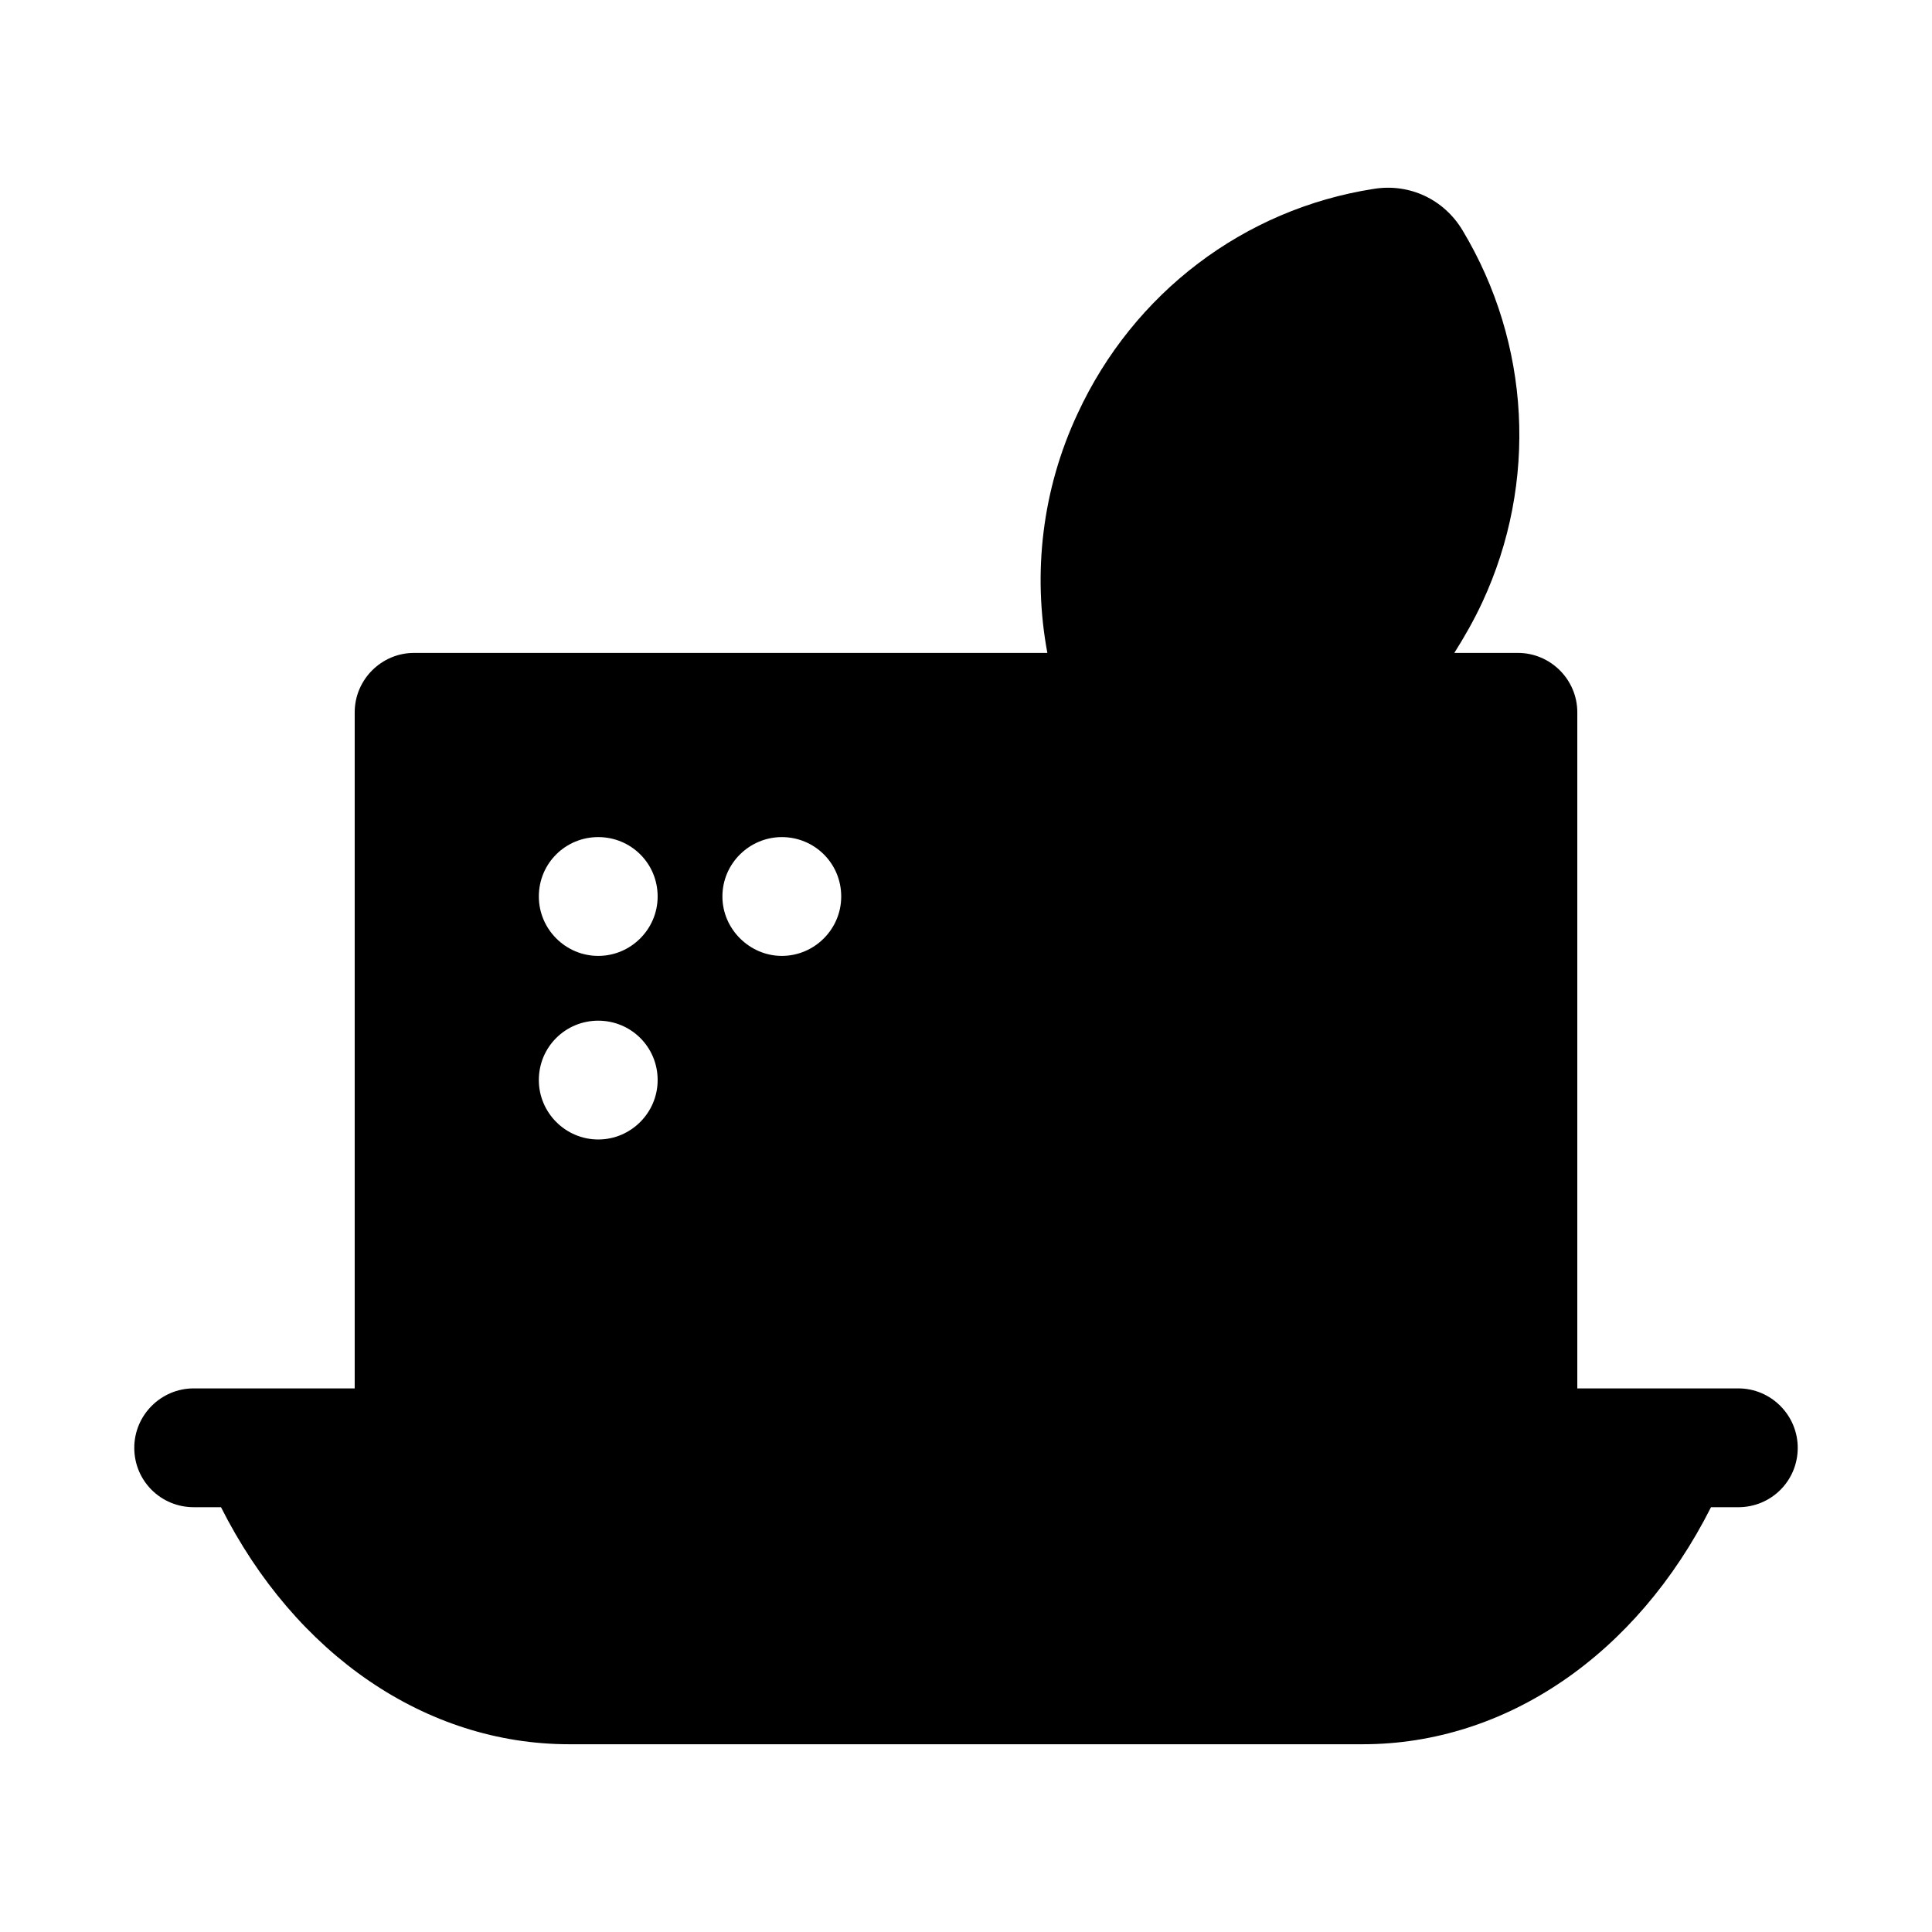
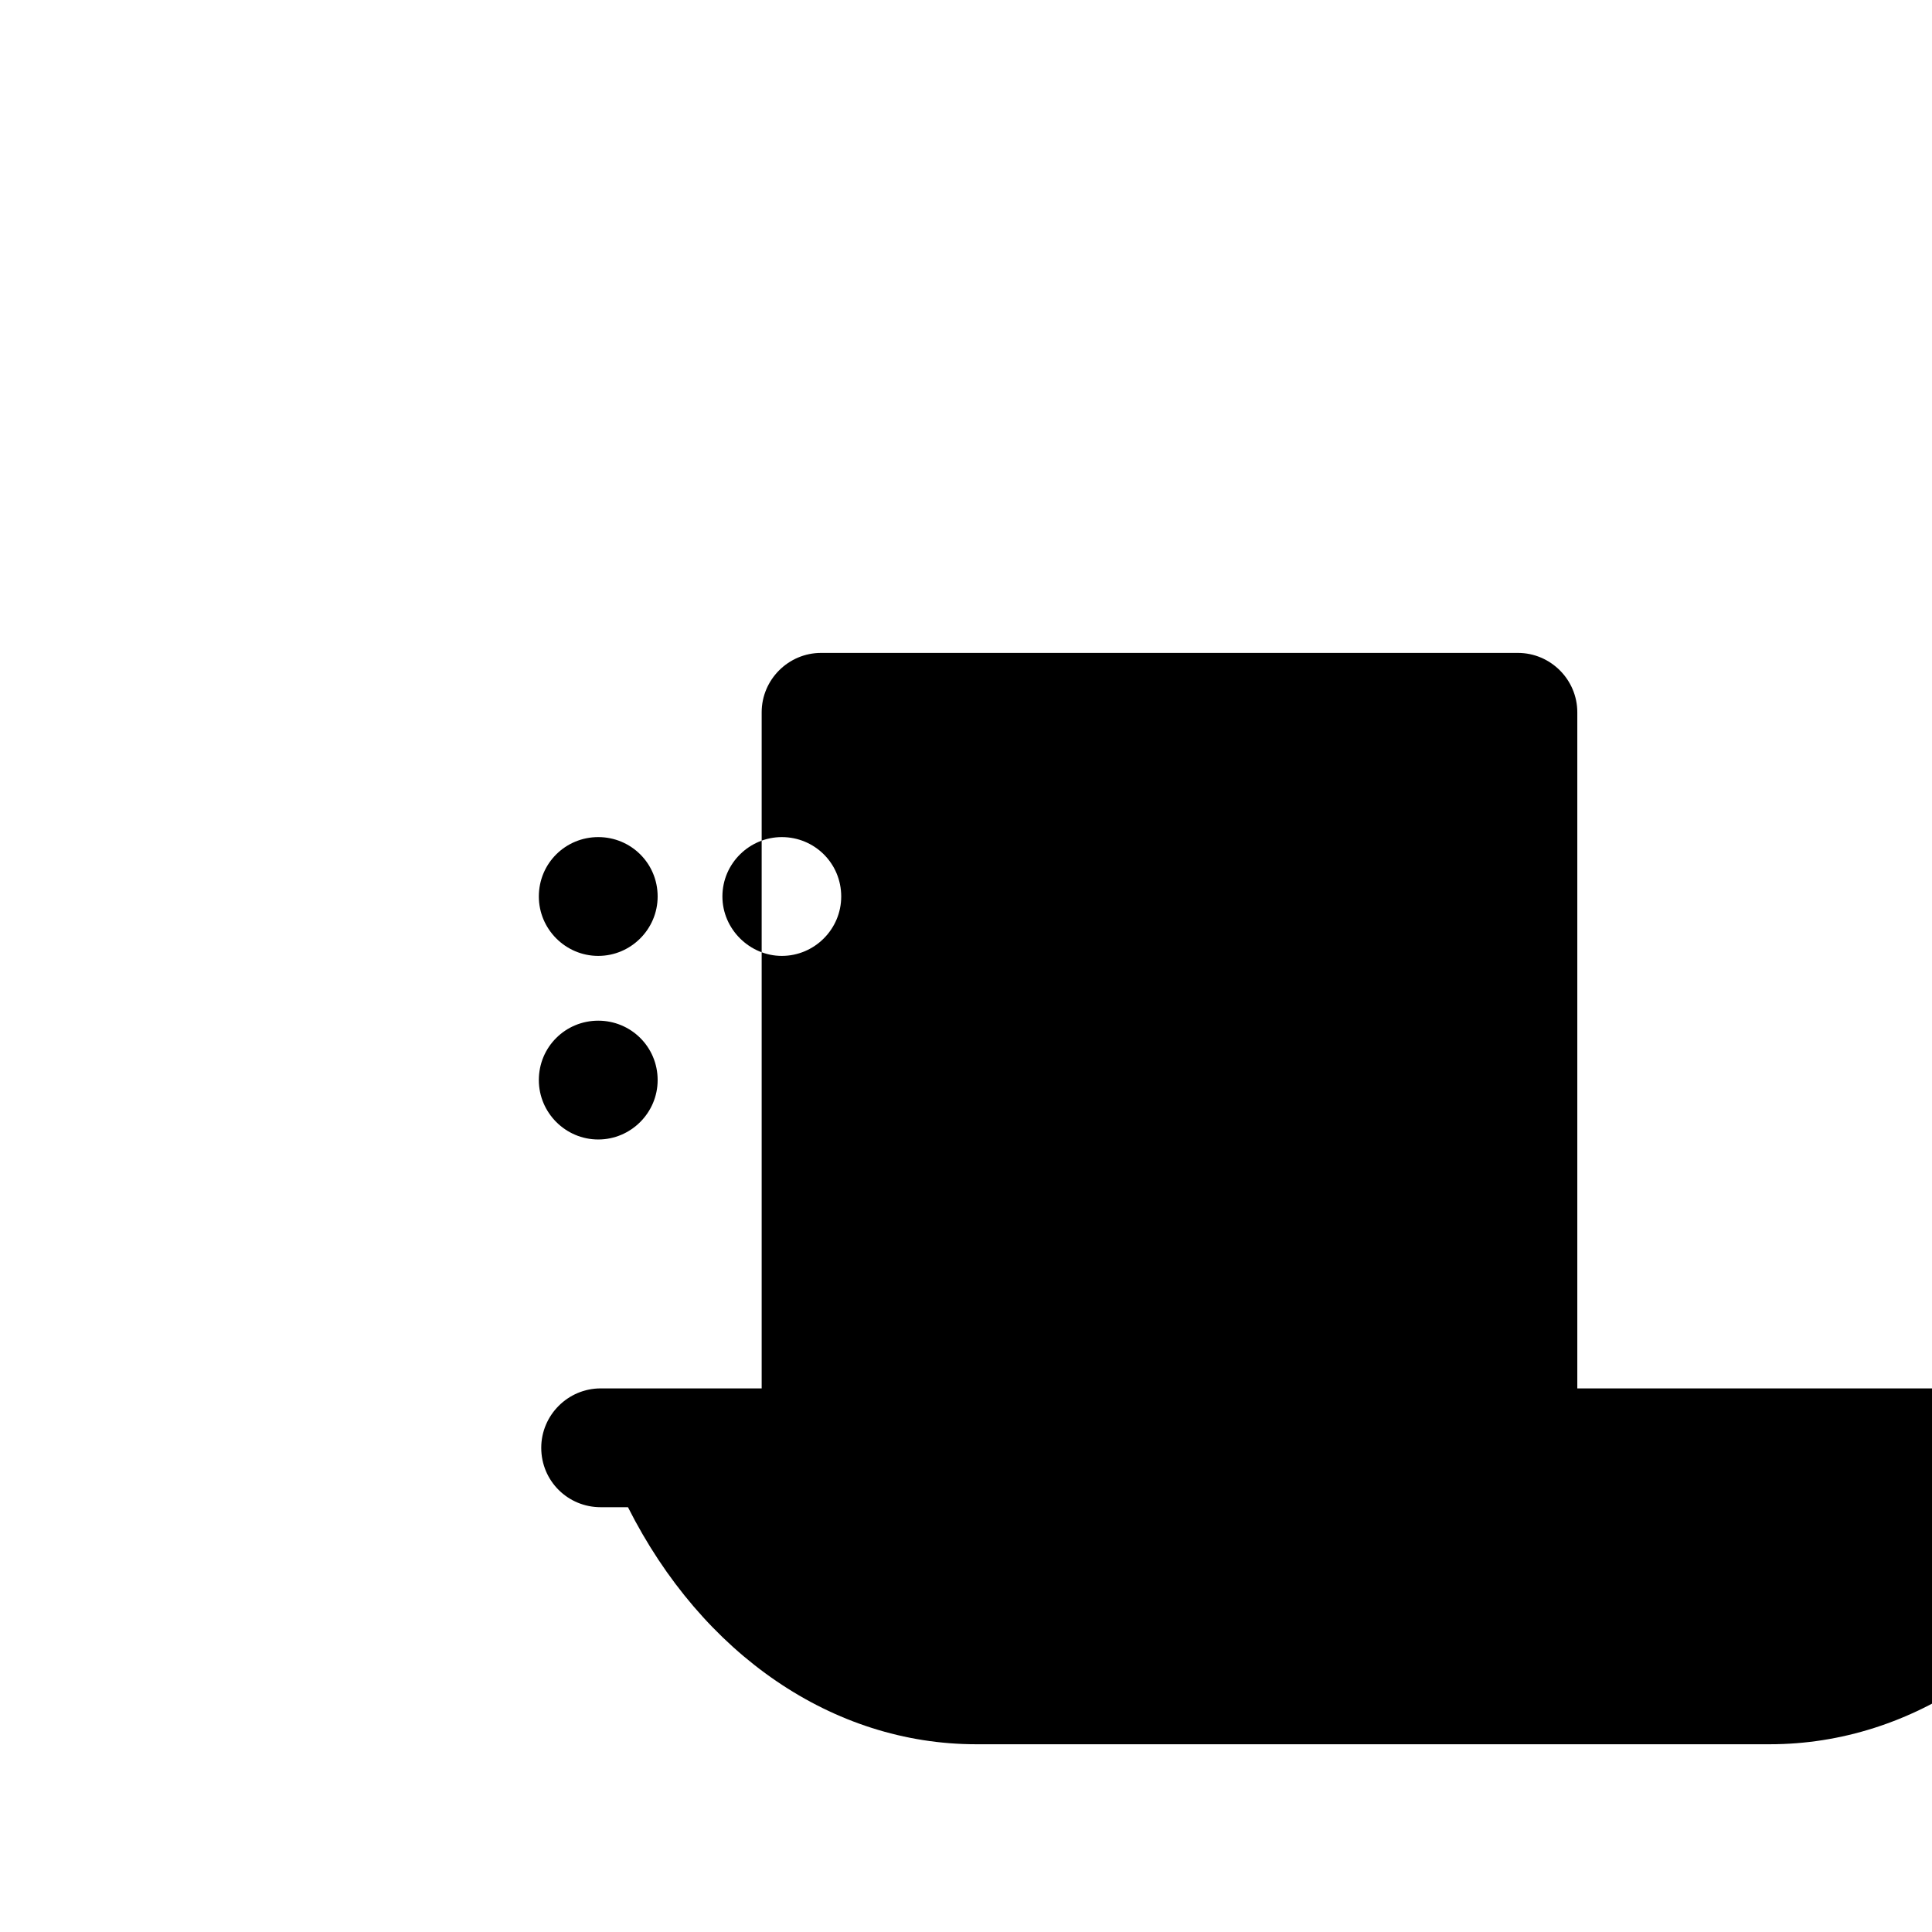
<svg xmlns="http://www.w3.org/2000/svg" fill="#000000" width="800px" height="800px" version="1.1" viewBox="144 144 512 512">
-   <path d="m604.67 511.94h-42.668v-179.17c0-8.66-7.086-15.742-15.742-15.742h-16.848c2.676-4.25 5.195-8.66 7.398-13.383 14.801-31.805 12.754-68.645-5.195-98.559-4.879-8.188-14.012-12.594-23.617-11.02-34.32 5.352-63.605 27.551-78.406 59.512-9.445 20.152-11.965 42.352-8.031 63.449h-167.82c-8.66 0-15.742 7.086-15.742 15.742v179.17h-42.672c-8.66 0-15.742 7.086-15.742 15.742 0 8.816 7.086 15.742 15.742 15.742h7.242c19.68 39.047 54.316 62.82 92.262 62.82h210.34c37.945 0 72.578-23.773 92.262-62.82l7.242 0.004c8.66 0 15.742-6.926 15.742-15.742 0-8.66-7.082-15.746-15.742-15.746zm-302.13-65.965c-8.66 0-15.742-7.086-15.742-15.742 0-8.816 7.086-15.742 15.742-15.742 8.66 0 15.742 6.926 15.742 15.742 0 8.656-7.082 15.742-15.742 15.742zm0-48.652c-8.66 0-15.742-7.086-15.742-15.742 0-8.816 7.086-15.742 15.742-15.742 8.66 0 15.742 6.926 15.742 15.742 0 8.66-7.082 15.742-15.742 15.742zm48.648 0c-8.504 0-15.742-7.086-15.742-15.742 0-8.816 7.242-15.742 15.742-15.742 8.66 0 15.742 6.926 15.742 15.742 0.004 8.66-7.082 15.742-15.742 15.742z" />
+   <path d="m604.67 511.94h-42.668v-179.17c0-8.66-7.086-15.742-15.742-15.742h-16.848h-167.82c-8.66 0-15.742 7.086-15.742 15.742v179.17h-42.672c-8.66 0-15.742 7.086-15.742 15.742 0 8.816 7.086 15.742 15.742 15.742h7.242c19.68 39.047 54.316 62.82 92.262 62.82h210.34c37.945 0 72.578-23.773 92.262-62.82l7.242 0.004c8.66 0 15.742-6.926 15.742-15.742 0-8.66-7.082-15.746-15.742-15.746zm-302.13-65.965c-8.66 0-15.742-7.086-15.742-15.742 0-8.816 7.086-15.742 15.742-15.742 8.66 0 15.742 6.926 15.742 15.742 0 8.656-7.082 15.742-15.742 15.742zm0-48.652c-8.66 0-15.742-7.086-15.742-15.742 0-8.816 7.086-15.742 15.742-15.742 8.66 0 15.742 6.926 15.742 15.742 0 8.66-7.082 15.742-15.742 15.742zm48.648 0c-8.504 0-15.742-7.086-15.742-15.742 0-8.816 7.242-15.742 15.742-15.742 8.66 0 15.742 6.926 15.742 15.742 0.004 8.66-7.082 15.742-15.742 15.742z" />
</svg>